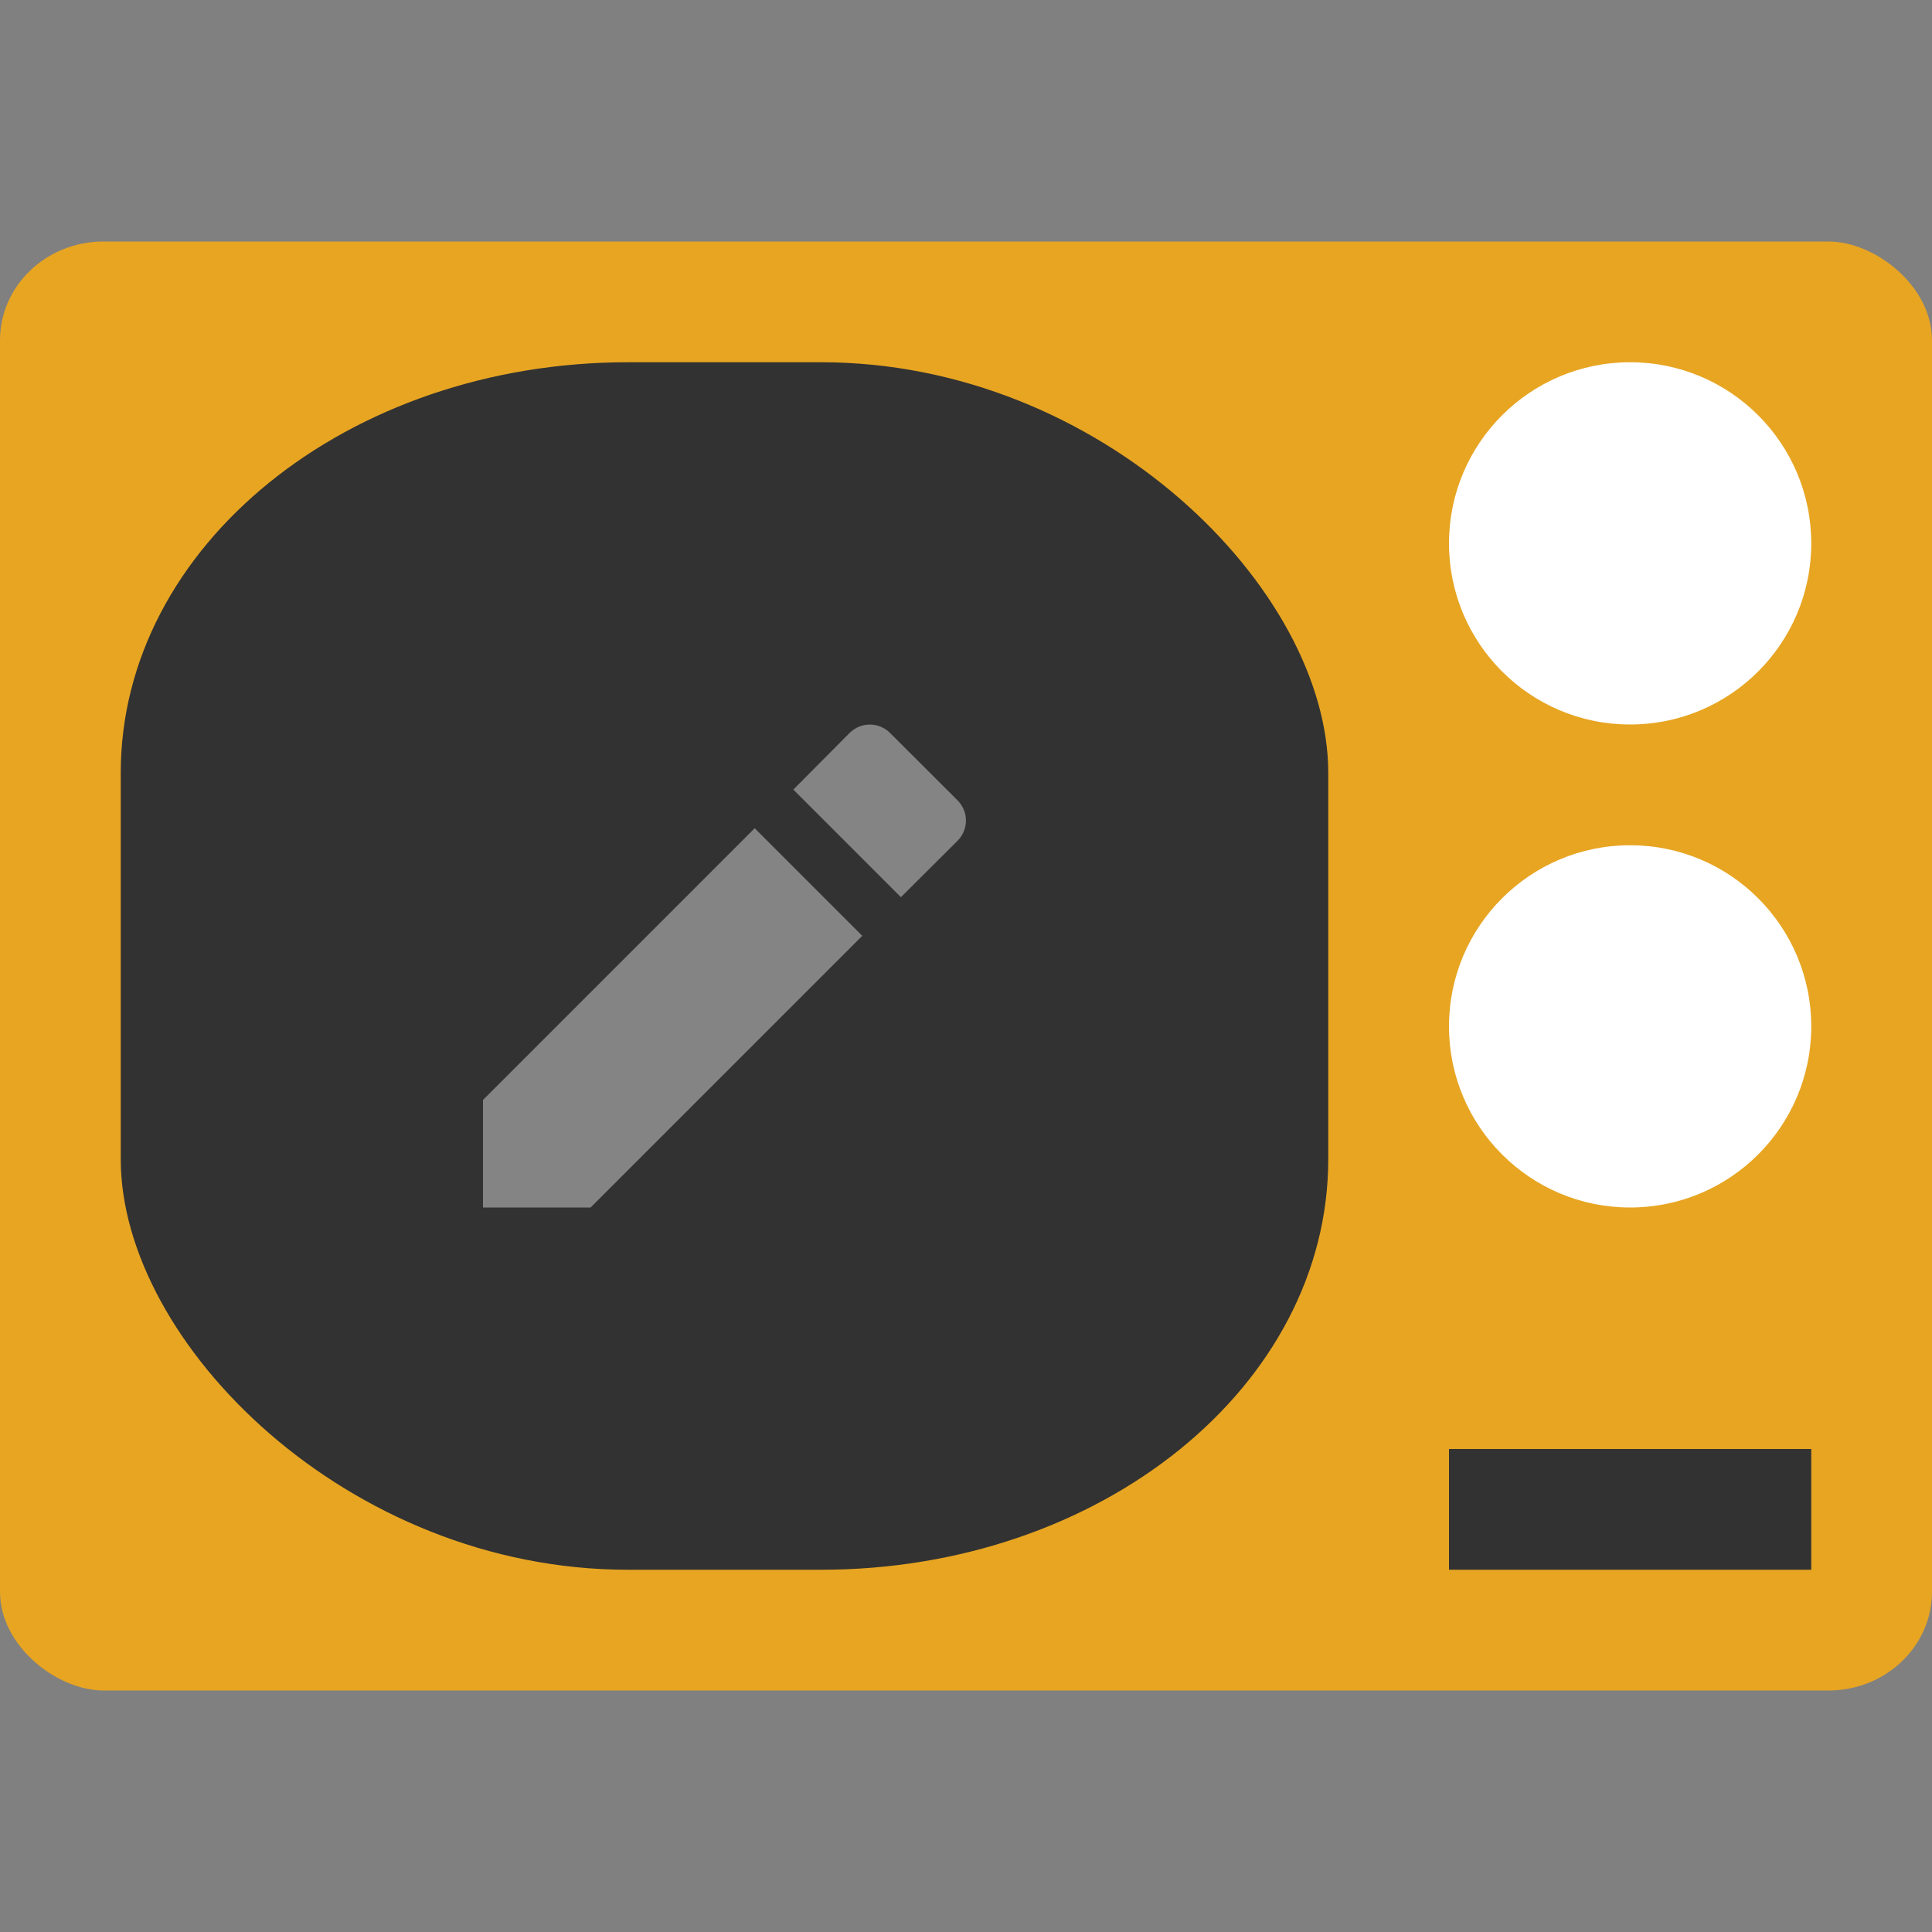
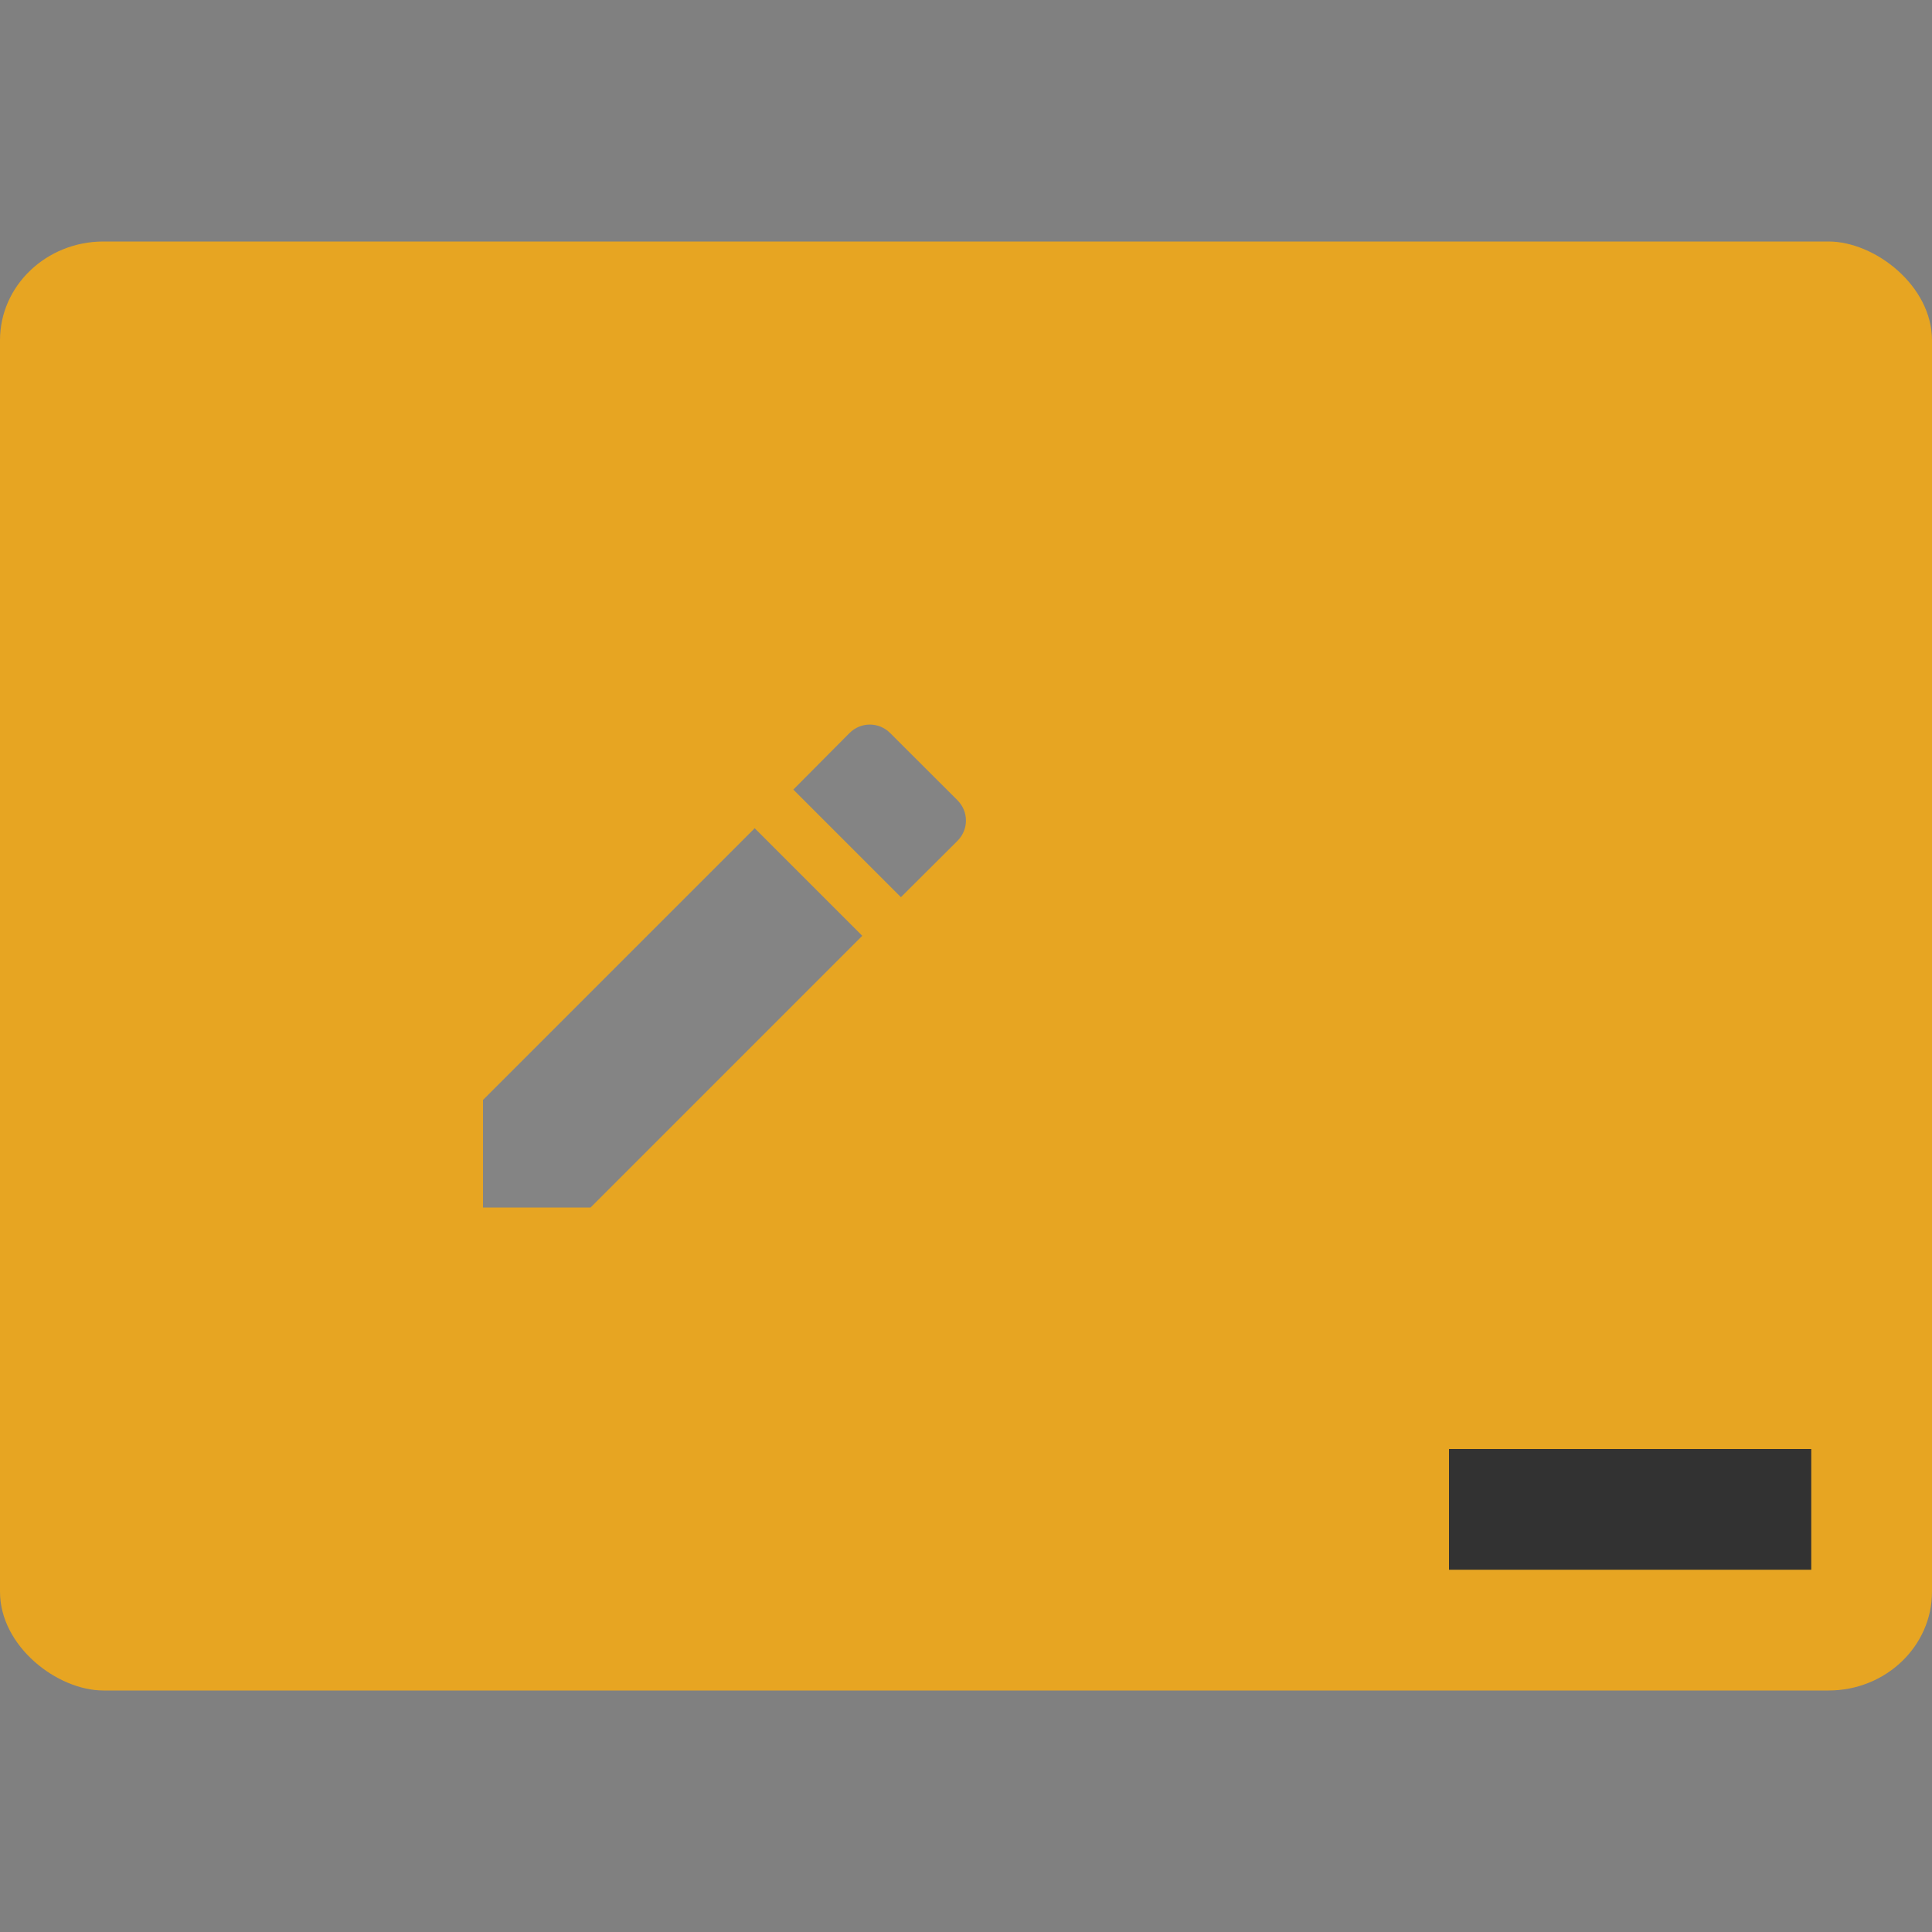
<svg xmlns="http://www.w3.org/2000/svg" width="16" height="16" version="1">
  <rect width="100%" height="100%" fill="#808080" stroke="none" />
  <rect fill="#e7a522" width="12" height="16" x="-14" y="-16" rx=".818" ry=".857" transform="matrix(0,-1,-1,0,0,0)" />
-   <rect style="fill:#323232;stroke:#4285f4;stroke-width:0;stroke-linecap:round;stroke-linejoin:round" width="10" height="10" x="1" y="3" rx="4.2" ry="3.4" />
-   <circle style="fill:#ffffff" cx="13.5" cy="4.5" r="1.5" />
-   <circle style="fill:#ffffff" cx="13.5" cy="8.5" r="1.5" />
  <path style="fill:#848484" d="M 4,9.109 V 10 H 4.891 L 7.141,7.75 6.25,6.859 Z M 7.929,6.964 c 0.094,-0.094 0.094,-0.243 0,-0.337 L 7.372,6.071 c -0.094,-0.094 -0.243,-0.094 -0.337,0 L 6.57,6.539 7.461,7.43 Z" />
  <rect style="fill:#323232;stroke:#4285f4;stroke-width:0;stroke-linecap:round;stroke-linejoin:round" width="3" height="1" x="12" y="12" />
</svg>